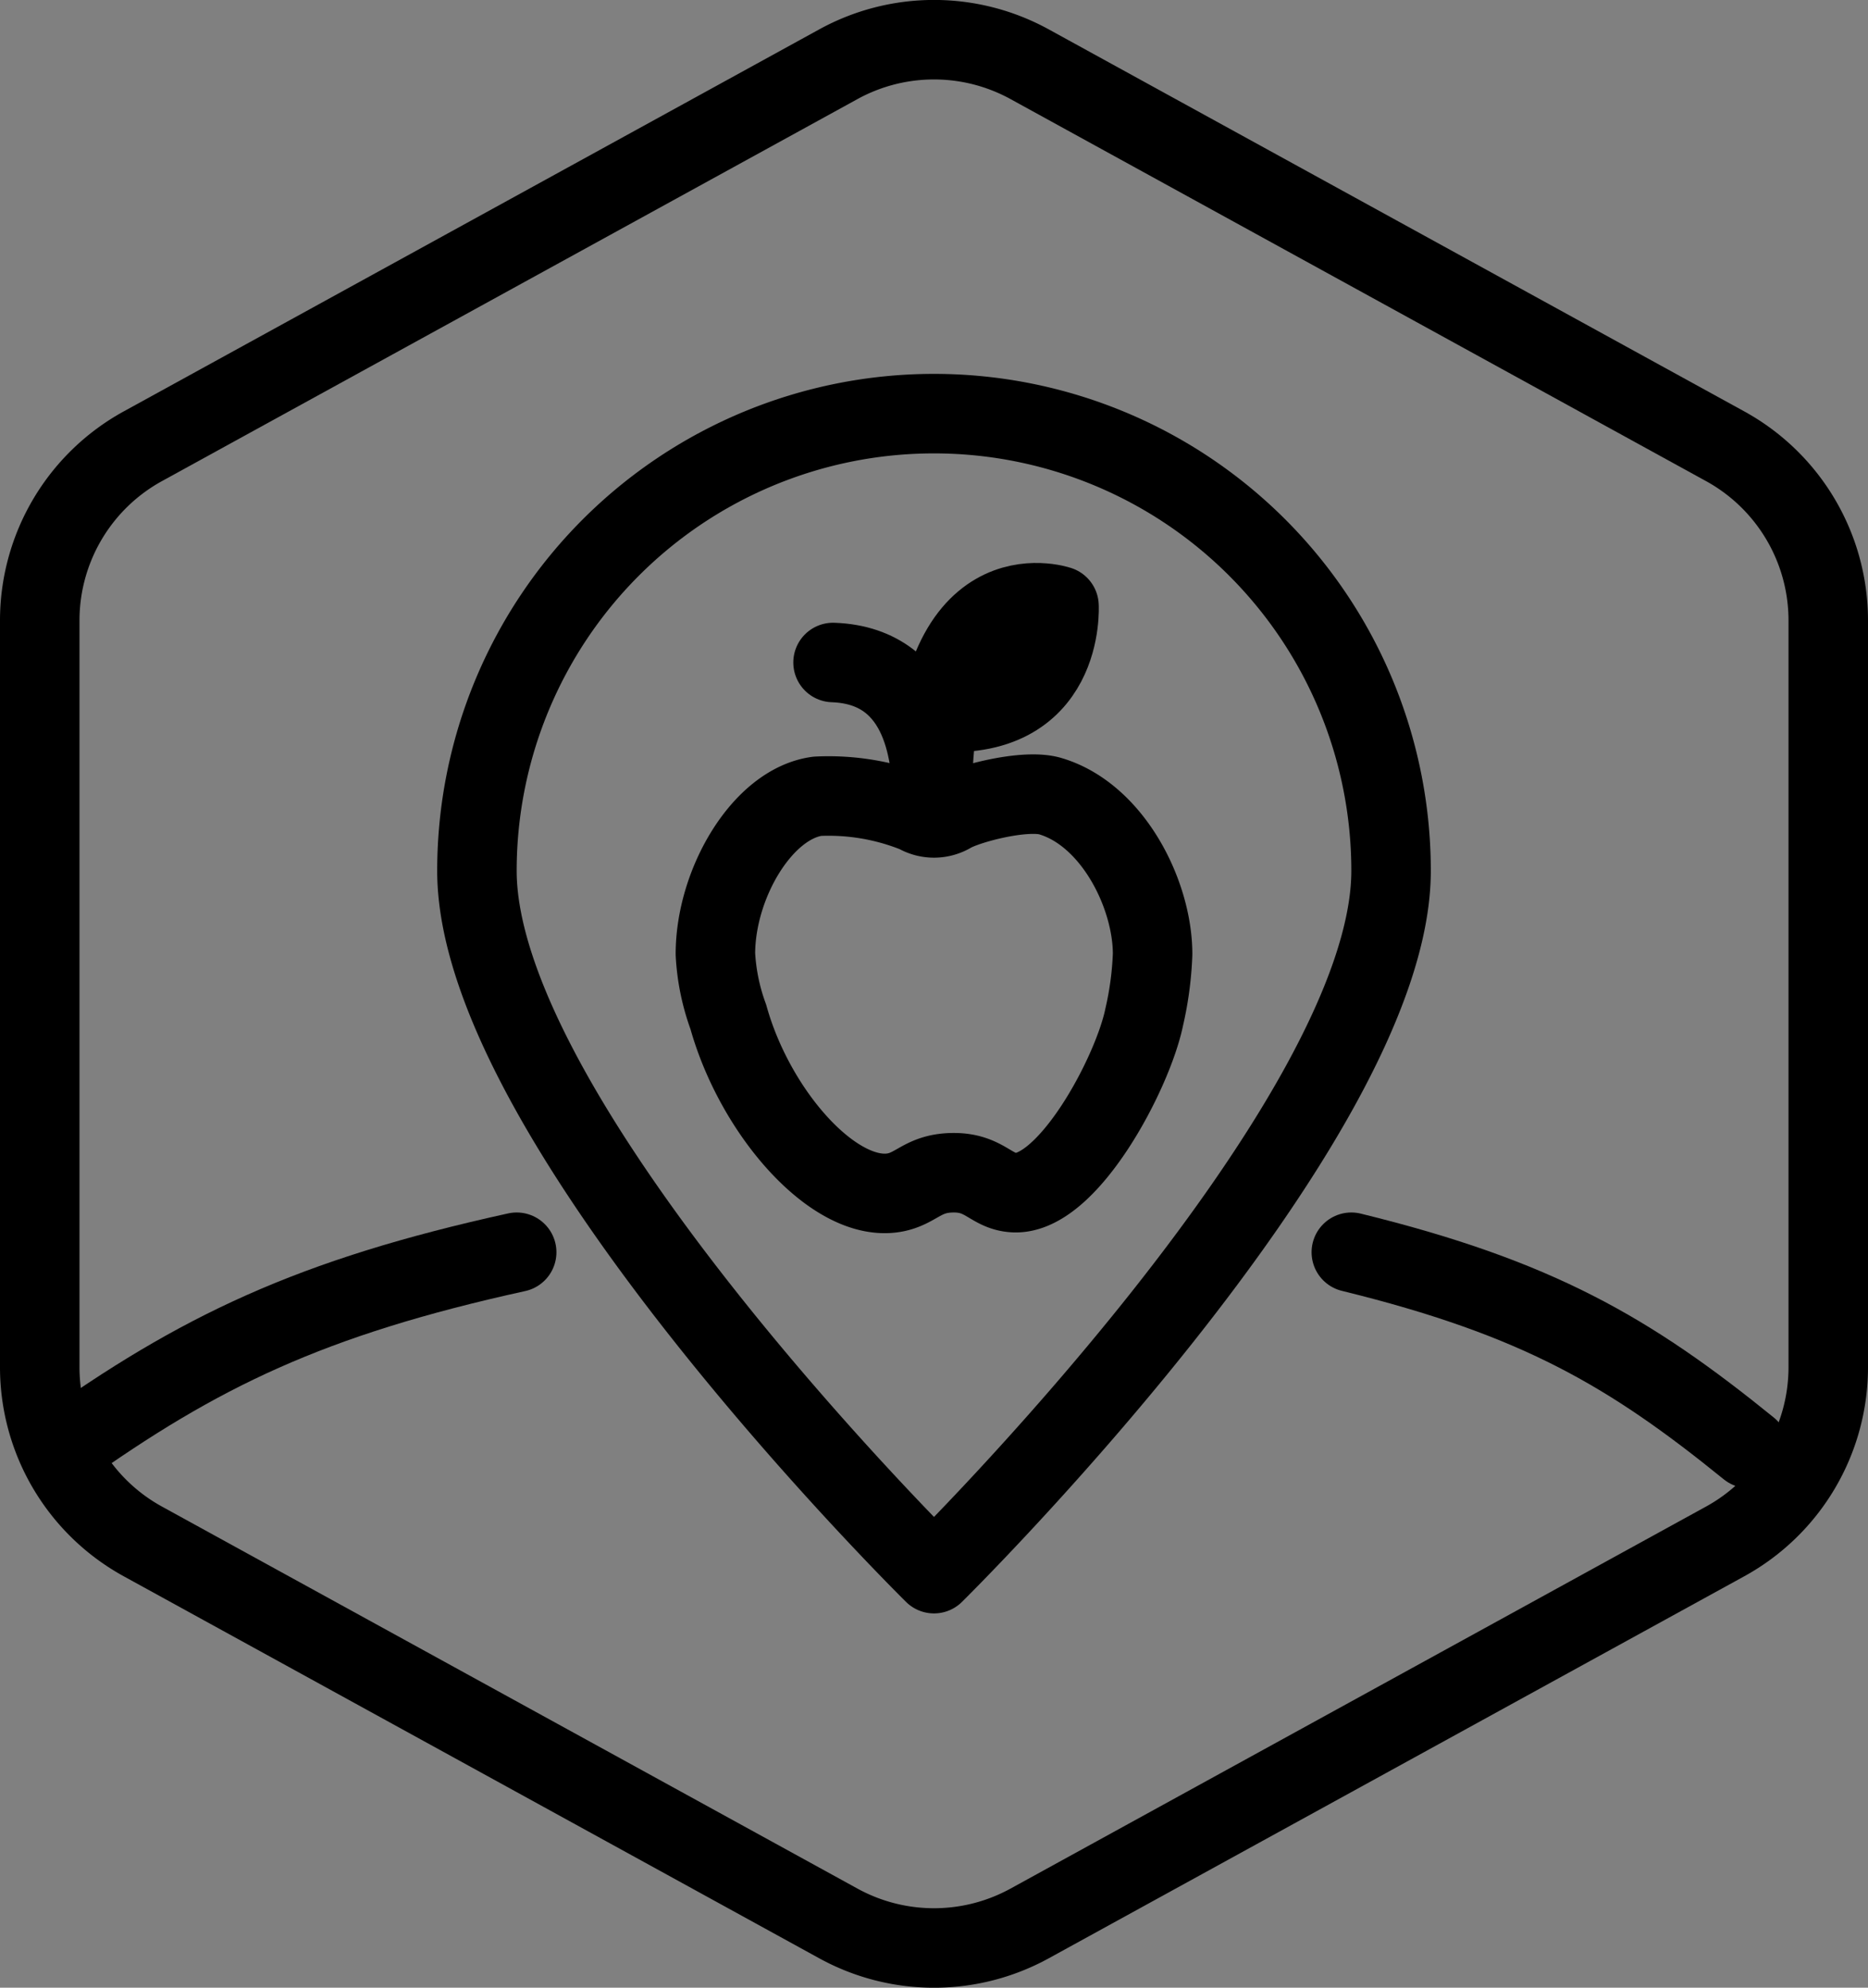
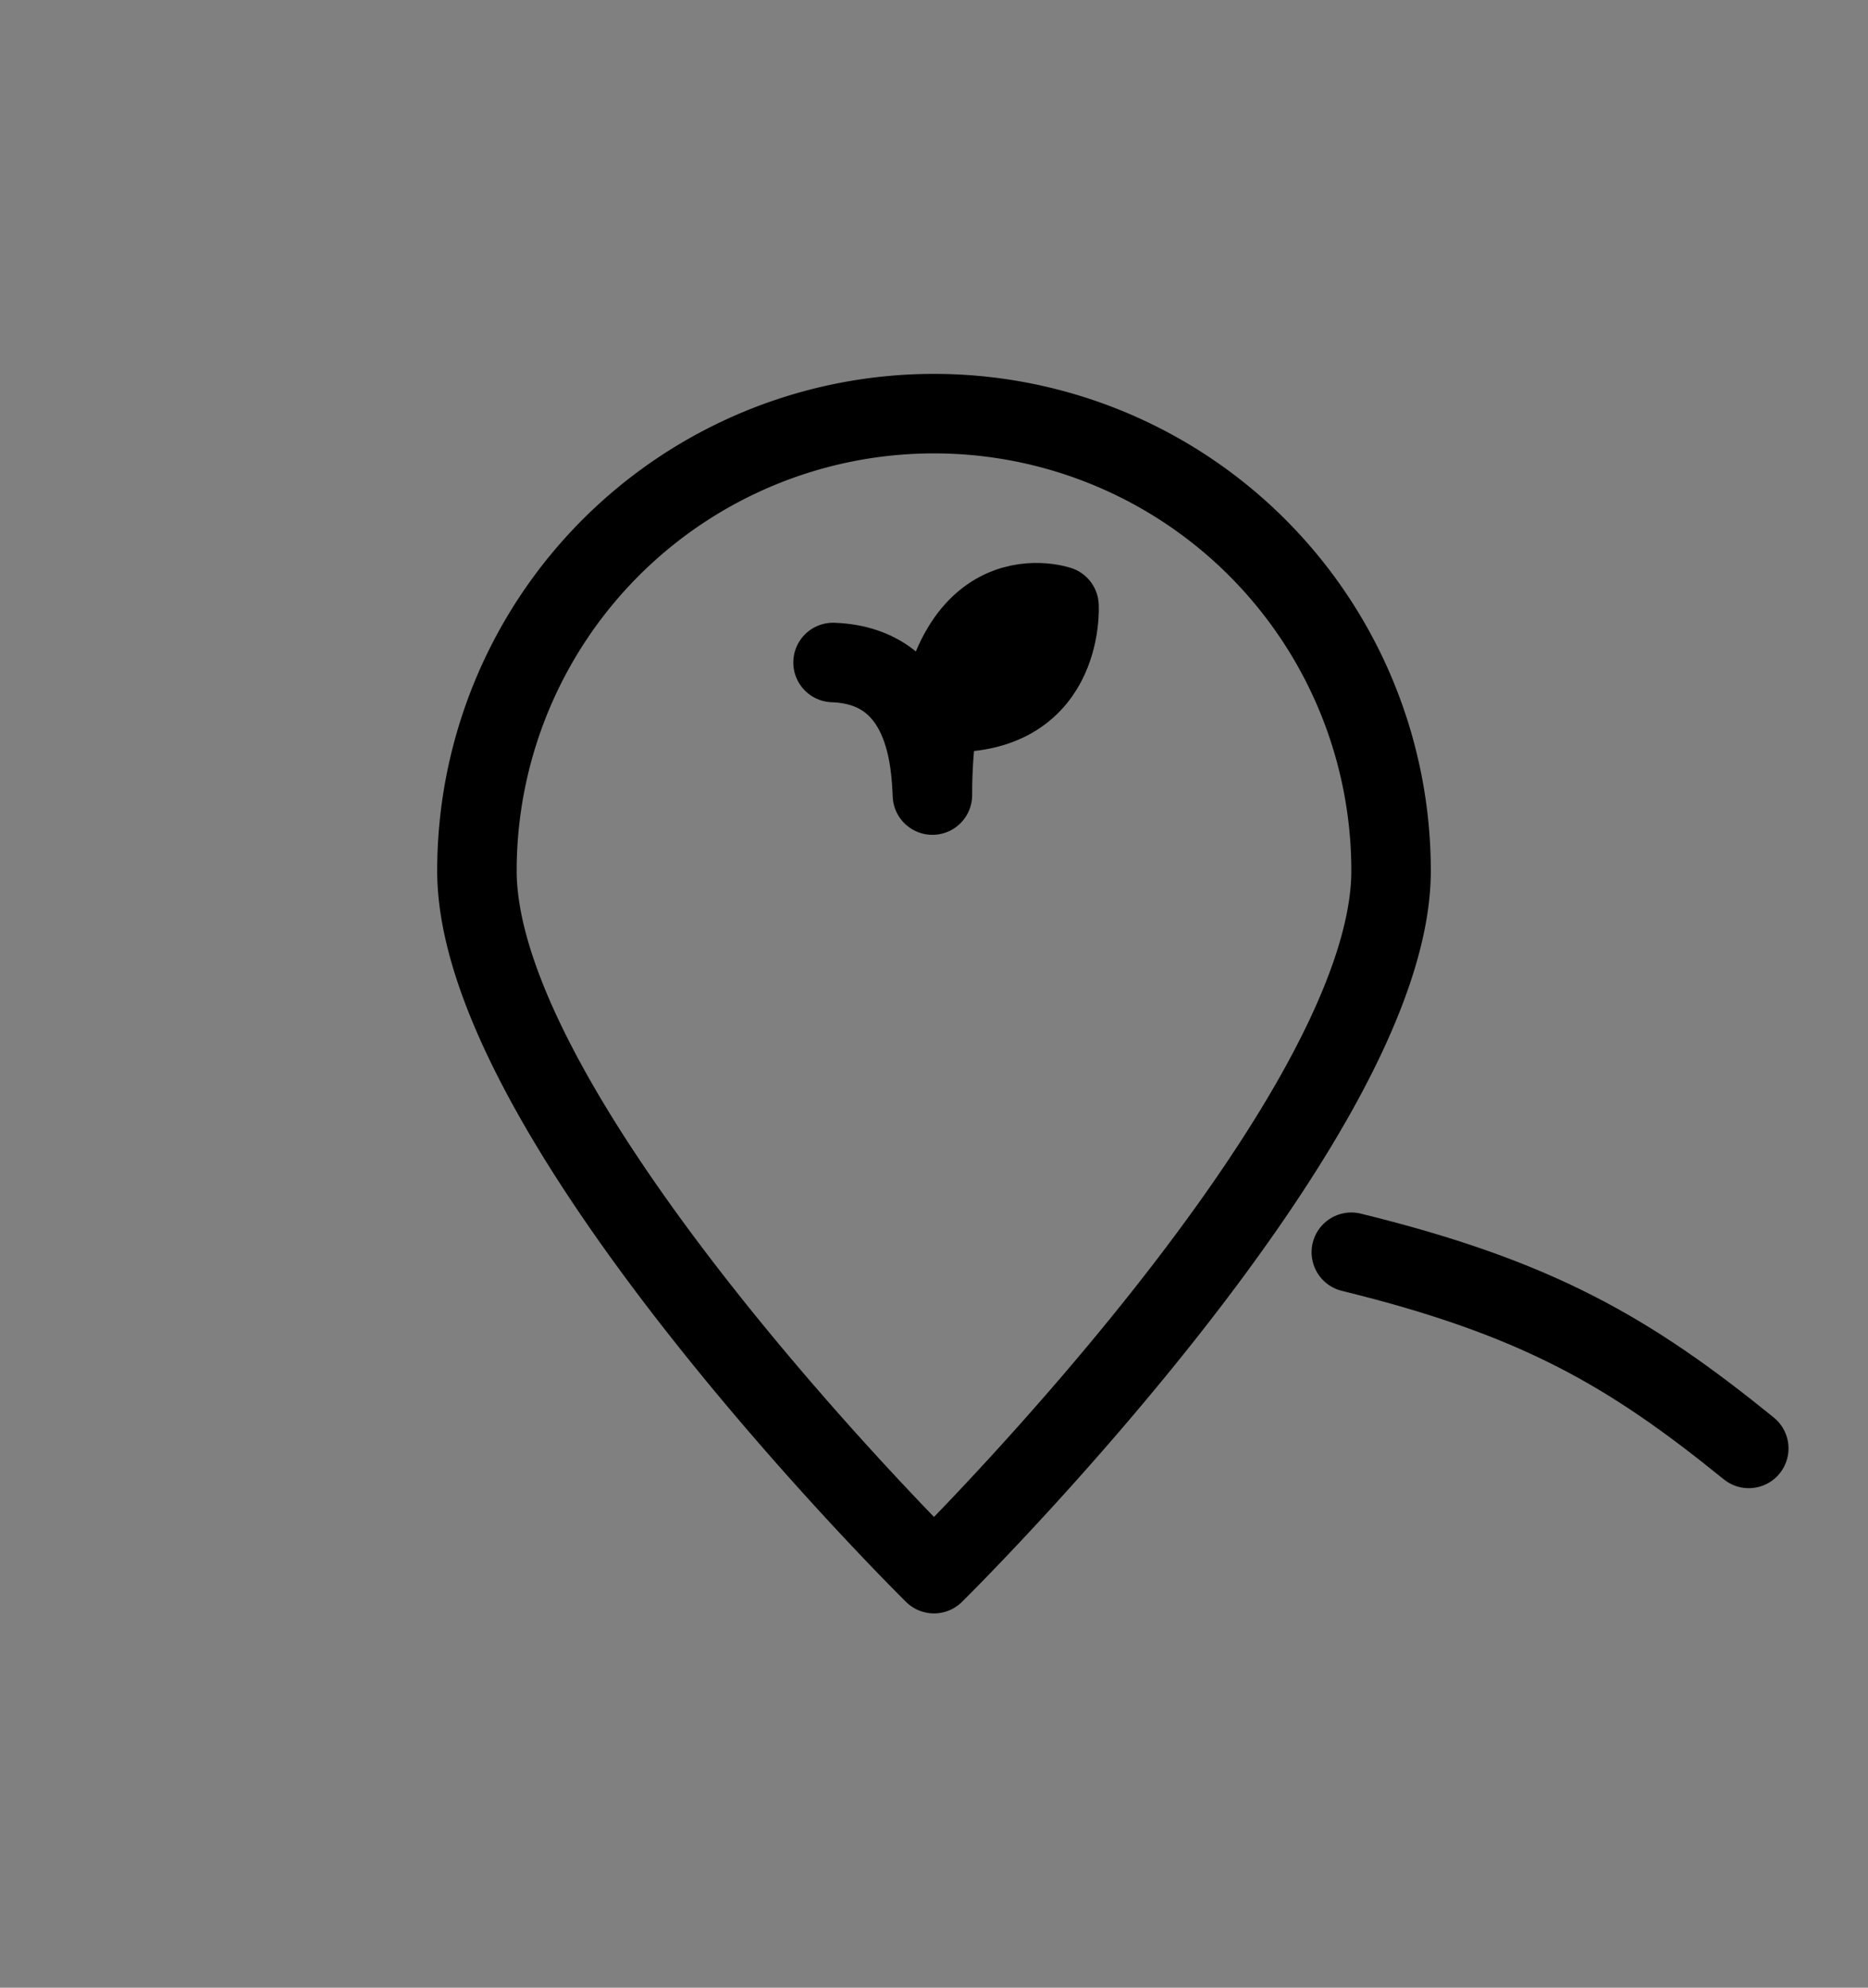
<svg xmlns="http://www.w3.org/2000/svg" id="LOCAL_-_Amoolya_Sandeep_Kumar" data-name="LOCAL - Amoolya Sandeep Kumar" viewBox="0 0 94 100">
  <rect x="0" y="0" width="94" height="100" fill="#808080" stroke="none" />
  <defs>
    <style>.cls-1{fill:none;}.cls-1,.cls-2,.cls-3{stroke:#000;stroke-linecap:round;stroke-linejoin:round;}.cls-1,.cls-2{stroke-width:4px;}.cls-2{fill:#fff;}.cls-3{stroke-width:4px;}</style>
  </defs>
  <g id="Default">
-     <path class="cls-1" d="M95,68.79V31.21a10,10,0,0,0-5.19-8.76l-35-19.22a10,10,0,0,0-9.62,0l-35,19.22A10,10,0,0,0,5,31.21V68.79a10,10,0,0,0,5.19,8.76l35,19.22a10,10,0,0,0,9.62,0l35-19.22A10,10,0,0,0,95,68.79Z" transform="translate(-3 0)" />
-   </g>
+     </g>
  <path class="cls-2" d="M71,63c9.34,2.29,14,5,20,9.87" transform="translate(-3 0)" />
-   <path class="cls-2" d="M6,73c7-5,12.62-7.72,23-10" transform="translate(-3 0)" />
  <path class="cls-1" d="M73,43.81C73,56.5,50,79.17,50,79.17S27,56.5,27,43.81a23,23,0,0,1,46,0Z" transform="translate(-3 0)" />
  <g id="Apple">
-     <path class="cls-1" d="M39.65,51.16A10.83,10.83,0,0,1,39,48c0-3.55,2.37-7.57,5.13-7.94a11.8,11.8,0,0,1,5,.85,1.7,1.7,0,0,0,1.74,0c.81-.47,3.73-1.24,5-.85C59,41,61,45,61,48a16.73,16.73,0,0,1-.42,3.16C60,54,56.71,60.18,54,60c-1.13-.07-1.44-1-3-1s-1.86.8-3,1C45,60.52,41,56,39.65,51.16Z" transform="translate(-3 0)" />
    <path class="cls-3" d="M50,35.8c6.64.6,6.29-5.32,6.29-5.32h0S49.92,28.32,49.92,40h0c-.07-1.48-.21-6.5-5-6.67" transform="translate(-3 0)" />
  </g>
</svg>